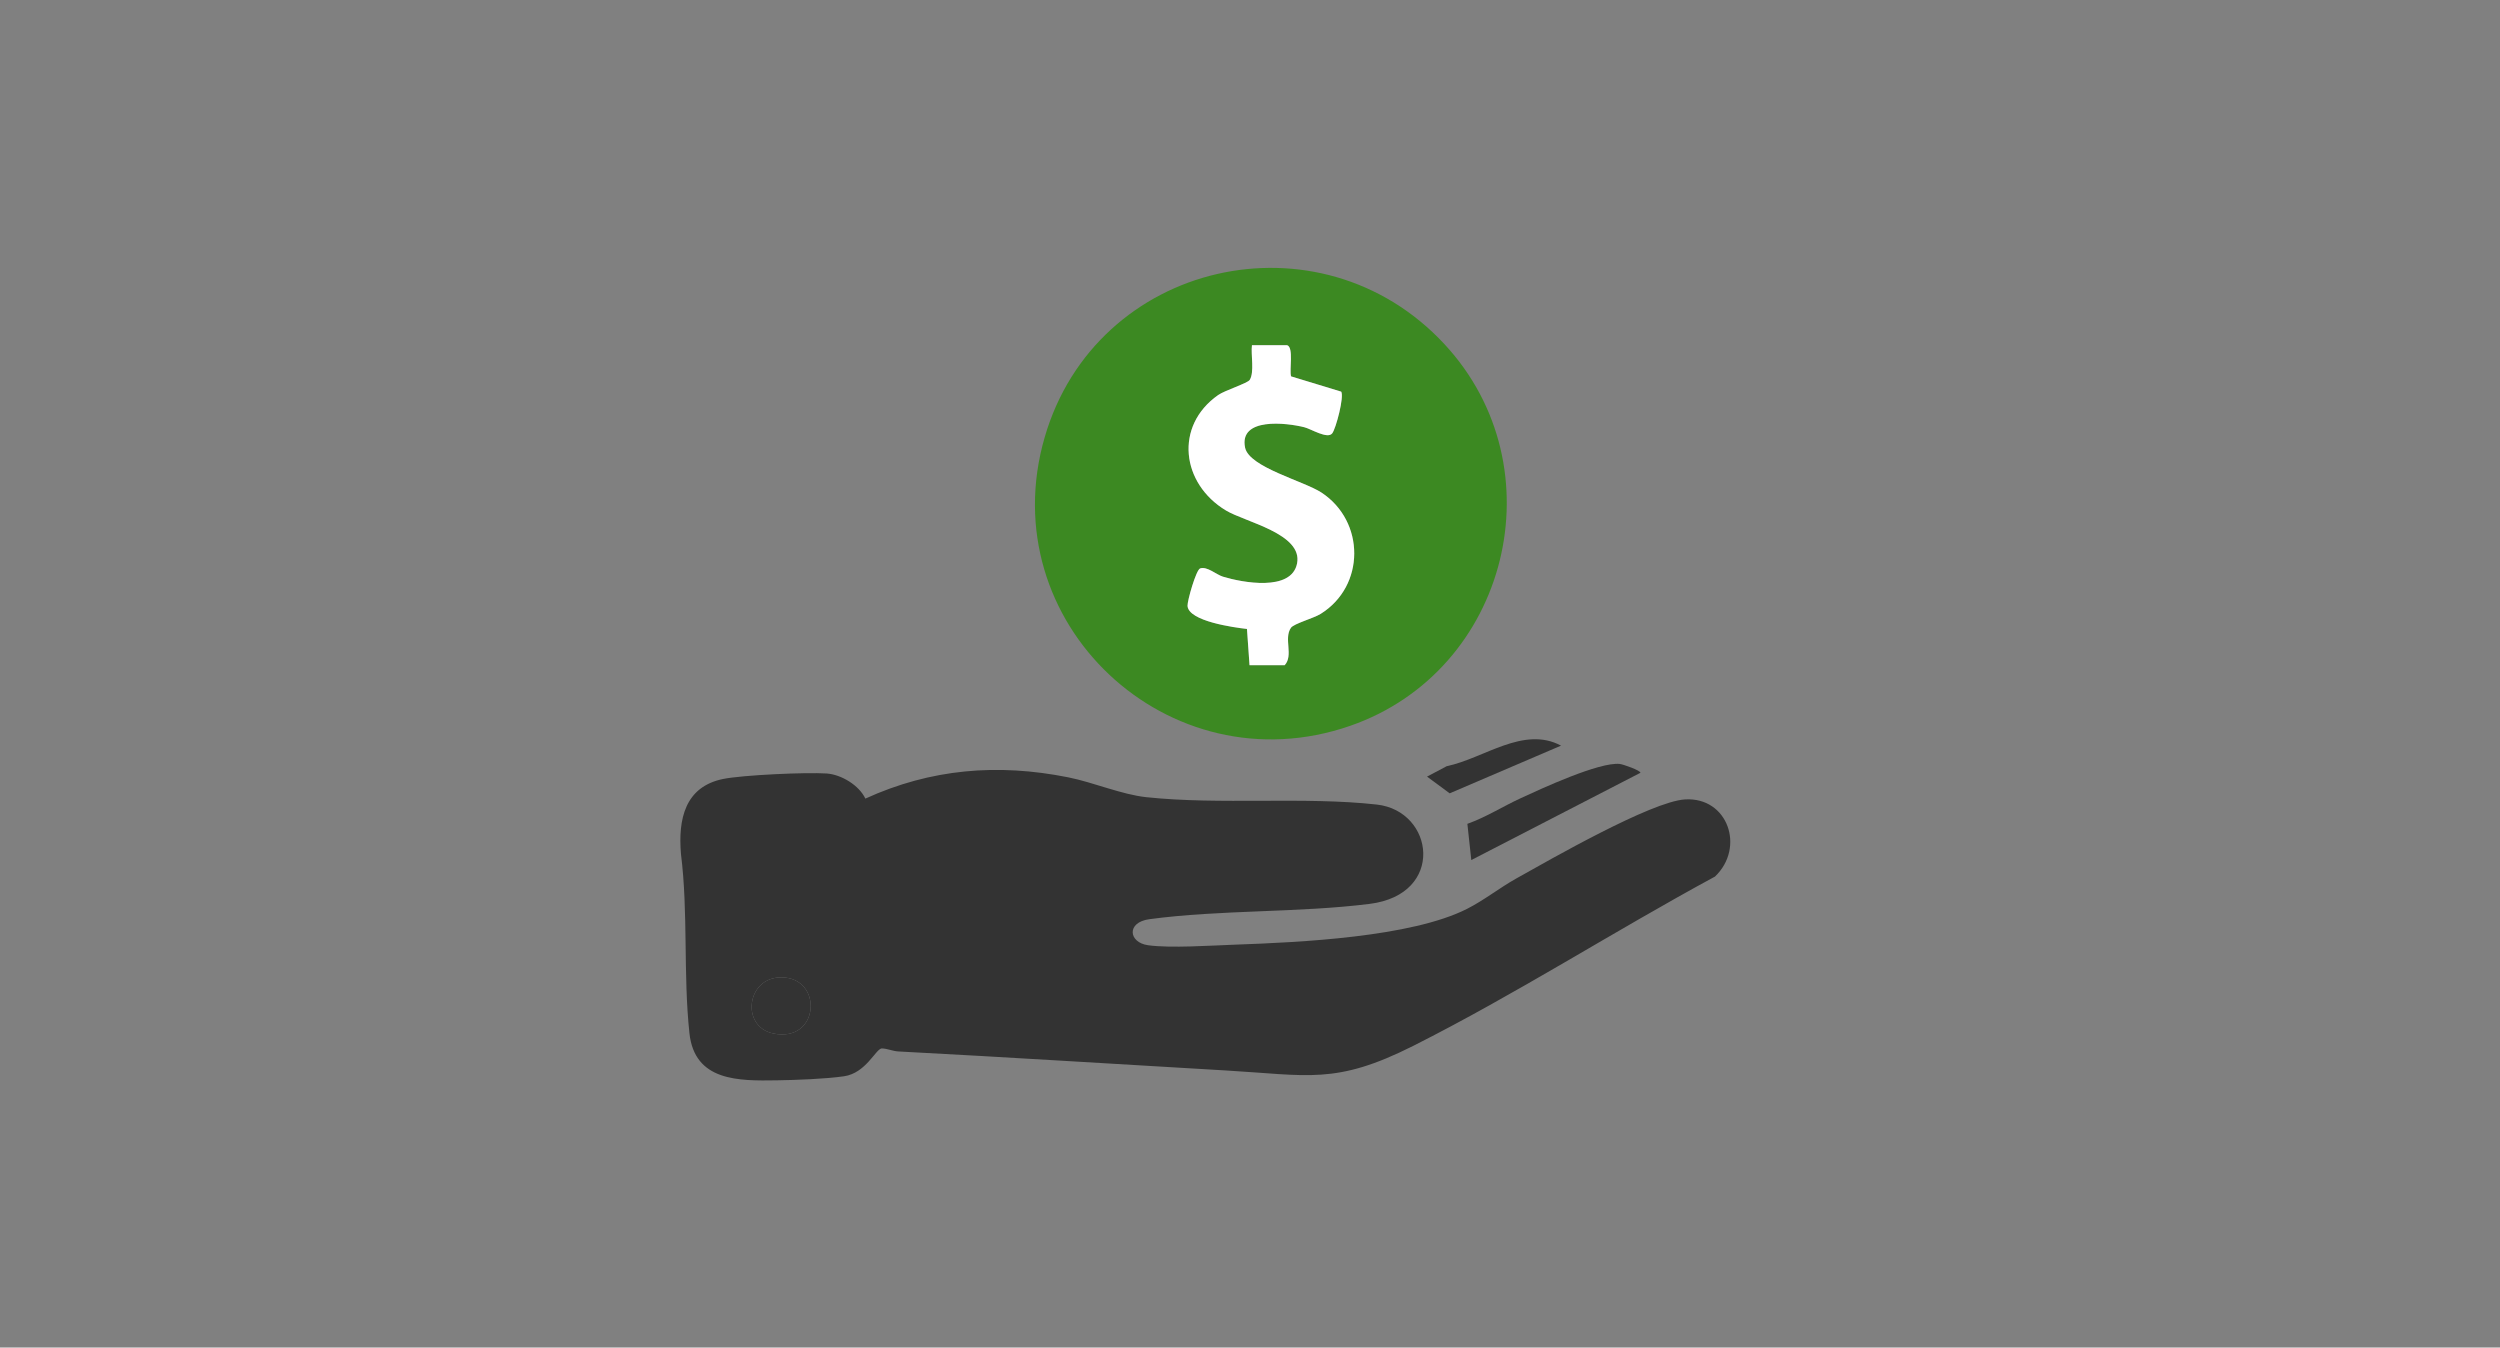
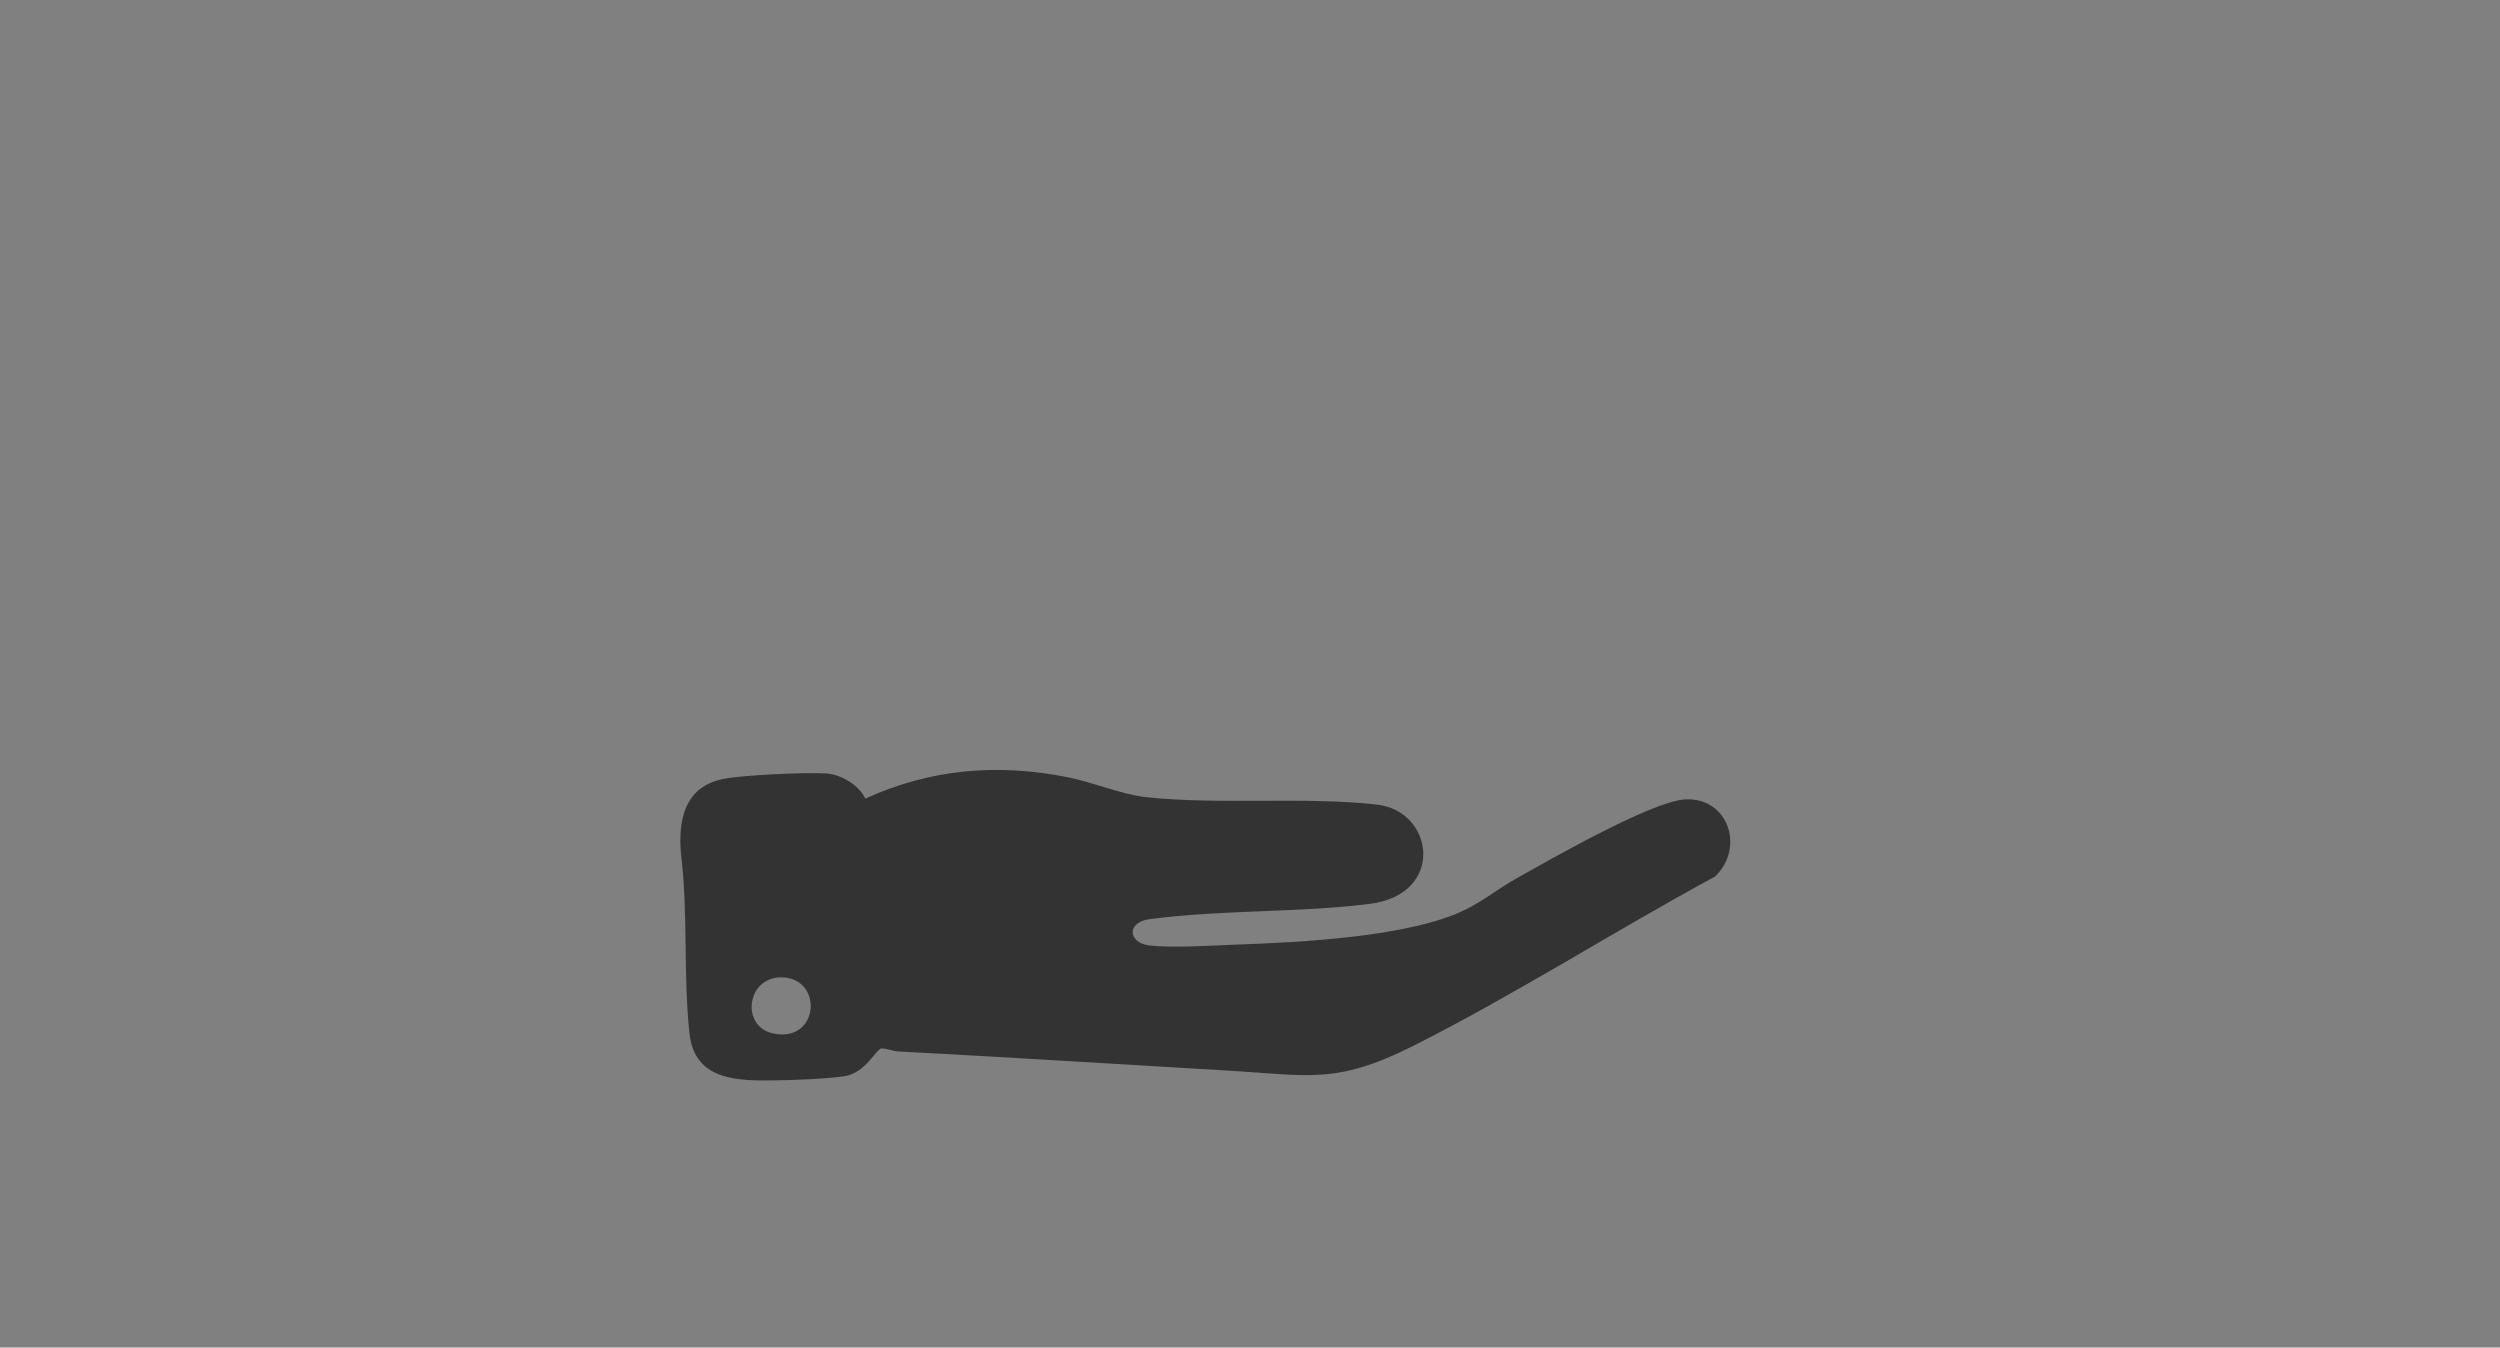
<svg xmlns="http://www.w3.org/2000/svg" id="Layer_1" viewBox="0 0 551 297">
  <rect x="0" y="0" width="551" height="297" fill="#808080" stroke="none" />
  <defs>
    <style>.cls-1{fill:#3c8922;}.cls-2{fill:#fff;}.cls-3{fill:#333;}</style>
  </defs>
  <g id="KVmAew">
    <path class="cls-3" d="M377.979,193.199c-22.281,12.058-43.896,25.931-66.526,37.323-17.107,8.612-23.132,6.458-41.339,5.404-24.072-1.394-48.021-2.92-72.102-4.187-1.28-.067-2.414-.64-3.691-.667-1.355.17-3.469,5.428-8.29,6.136-4.03.592-10.661.833-14.834.897-8.37.129-18.105.246-19.245-10.385-1.398-13.033-.238-26.487-1.871-39.535-.632-7.58.838-14.776,9.296-16.501,4.294-.876,18.357-1.511,22.805-1.208,3.227.22,7.15,2.584,8.541,5.534,14.452-6.588,29.165-7.794,44.703-4.69,5.621,1.123,11.764,3.802,17.271,4.385,16.306,1.728,34.723-.167,50.749,1.619,12.669,1.412,15.162,19.789-1.572,21.891-15.751,1.979-32.858,1.262-48.556,3.375-5.098.686-4.609,5.138-.276,5.741,4.932.686,13.928.056,19.247-.133,14.108-.501,38.748-1.654,51.039-7.884,3.791-1.922,7.159-4.626,10.853-6.693,7.482-4.186,29.783-16.993,37.21-17.432,9.43-.558,13.3,10.615,6.587,17.009ZM172.193,215.41c-7.691-.026-8.989,10.88-1.738,12.376,10.213,2.107,11.063-12.345,1.738-12.376Z" />
-     <path class="cls-1" d="M318.361,75.856c25.263,27.208,14.125,72-20.786,84.118-39.999,13.884-79.157-22.798-67.33-63.59,11.28-38.904,60.566-50.2,88.116-20.528ZM283.675,76.08h-7.747c-.268,2.068.583,5.953-.494,7.656-.461.73-5.479,2.298-6.952,3.331-9.701,6.799-8.139,19.532,1.732,25.449,4.262,2.555,16.951,5.117,15.66,11.668-1.236,6.268-12.104,4.207-16.346,2.911-1.481-.452-3.471-2.328-5.013-1.817-.902.299-2.853,7.193-2.785,8.254.218,3.407,10.288,4.768,13.101,5.089l.563,7.988h7.747c1.988-2.147-.248-5.886,1.377-8.24.635-.919,4.981-2.093,6.549-3.068,9.867-6.136,9.819-20.396.193-26.732-3.88-2.554-15.943-5.567-16.843-9.905-1.396-6.724,9.1-5.504,13.077-4.495,1.474.374,5.086,2.661,6.122,1.348.829-1.05,2.67-8.094,1.989-9.198l-11.053-3.368c-.425-1.384.639-6.403-.877-6.871Z" />
-     <path class="cls-3" d="M324.274,189.554l-.864-7.982c4.076-1.448,7.747-3.795,11.652-5.601,4.626-2.139,17.45-8.081,21.936-7.597.736.079,4.572,1.423,4.554,1.948l-37.278,19.232Z" />
-     <path class="cls-3" d="M344.053,164.338l-24.543,10.51-4.991-3.682,4.329-2.296c8.248-1.72,16.924-8.956,25.205-4.533Z" />
-     <path class="cls-3" d="M172.193,215.41c9.325.031,8.475,14.483-1.738,12.376-7.251-1.496-5.953-12.402,1.738-12.376Z" />
-     <path class="cls-2" d="M283.675,76.08c1.516.468.452,5.486.877,6.871l11.053,3.368c.681,1.104-1.16,8.147-1.989,9.198-1.036,1.312-4.647-.975-6.122-1.348-3.977-1.008-14.473-2.228-13.077,4.495.901,4.337,12.963,7.351,16.843,9.905,9.627,6.336,9.675,20.596-.193,26.732-1.568.975-5.914,2.149-6.549,3.068-1.626,2.354.61,6.093-1.377,8.24h-7.747l-.563-7.988c-2.813-.321-12.883-1.682-13.101-5.089-.068-1.06,1.884-7.955,2.785-8.254,1.542-.511,3.532,1.365,5.013,1.817,4.243,1.296,15.111,3.357,16.346-2.911,1.291-6.551-11.398-9.113-15.66-11.668-9.871-5.917-11.433-18.65-1.732-25.449,1.473-1.033,6.491-2.601,6.952-3.331,1.077-1.703.226-5.589.494-7.656h7.747Z" />
  </g>
</svg>